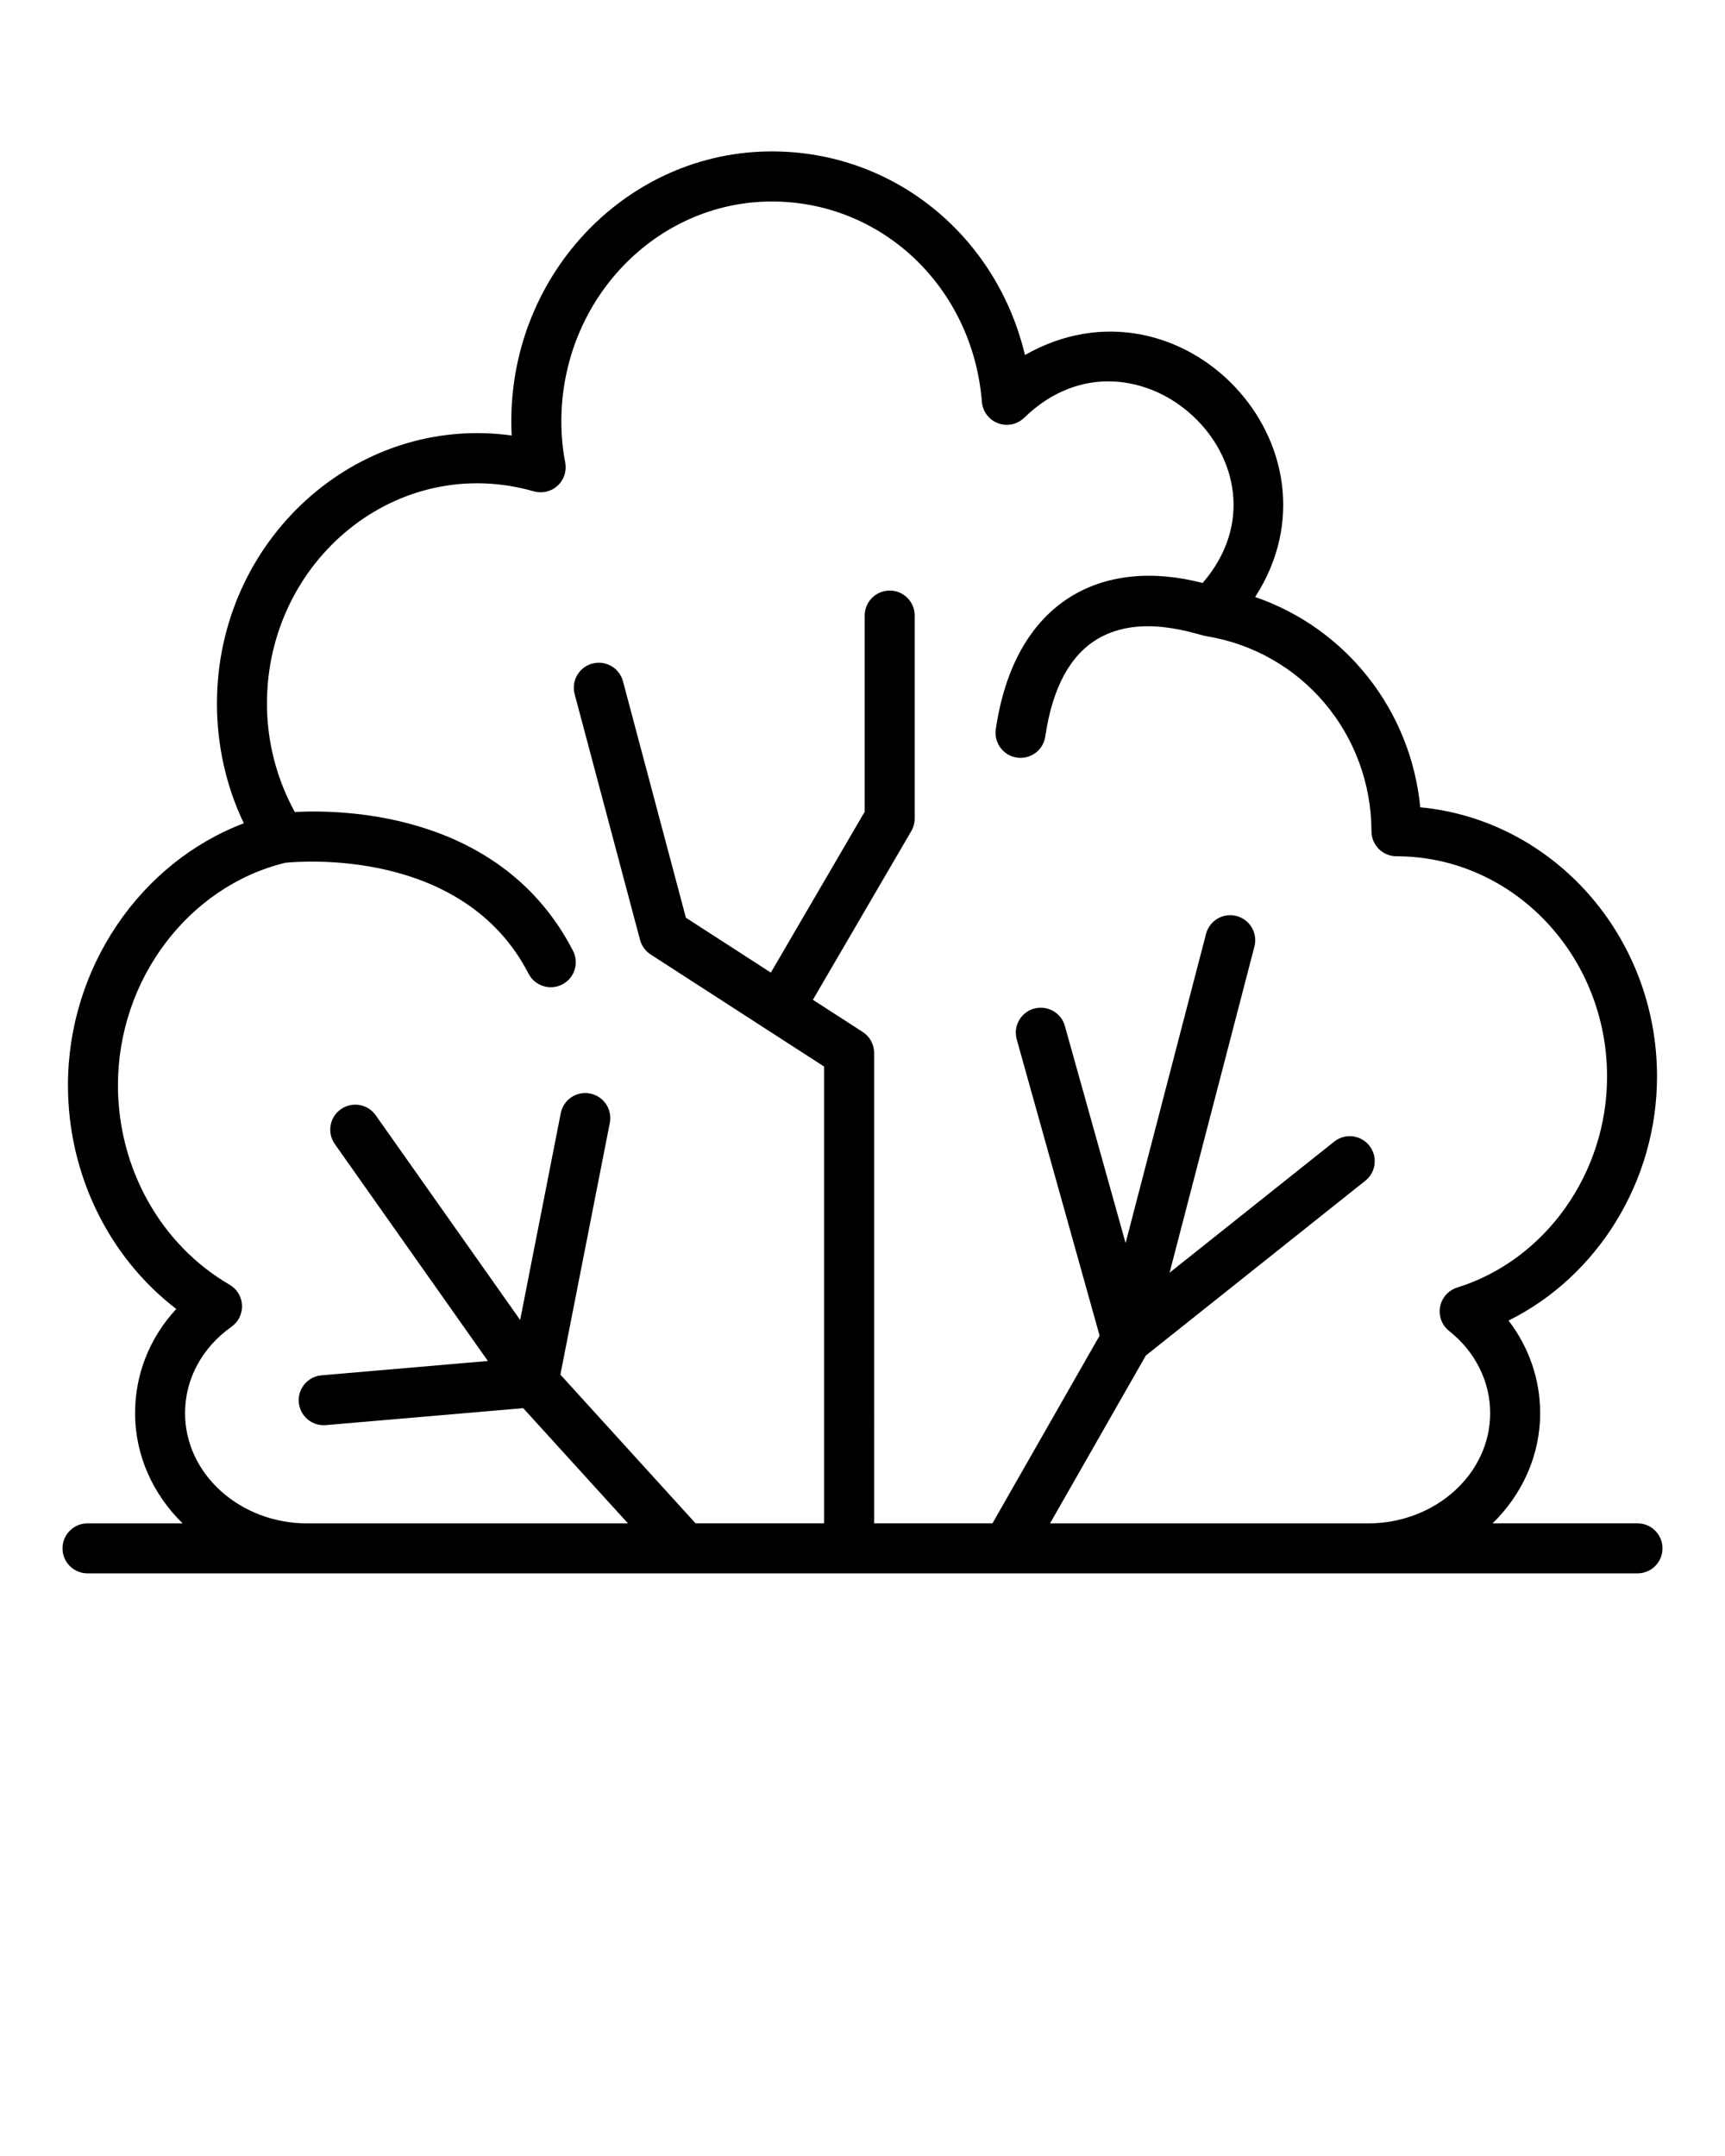
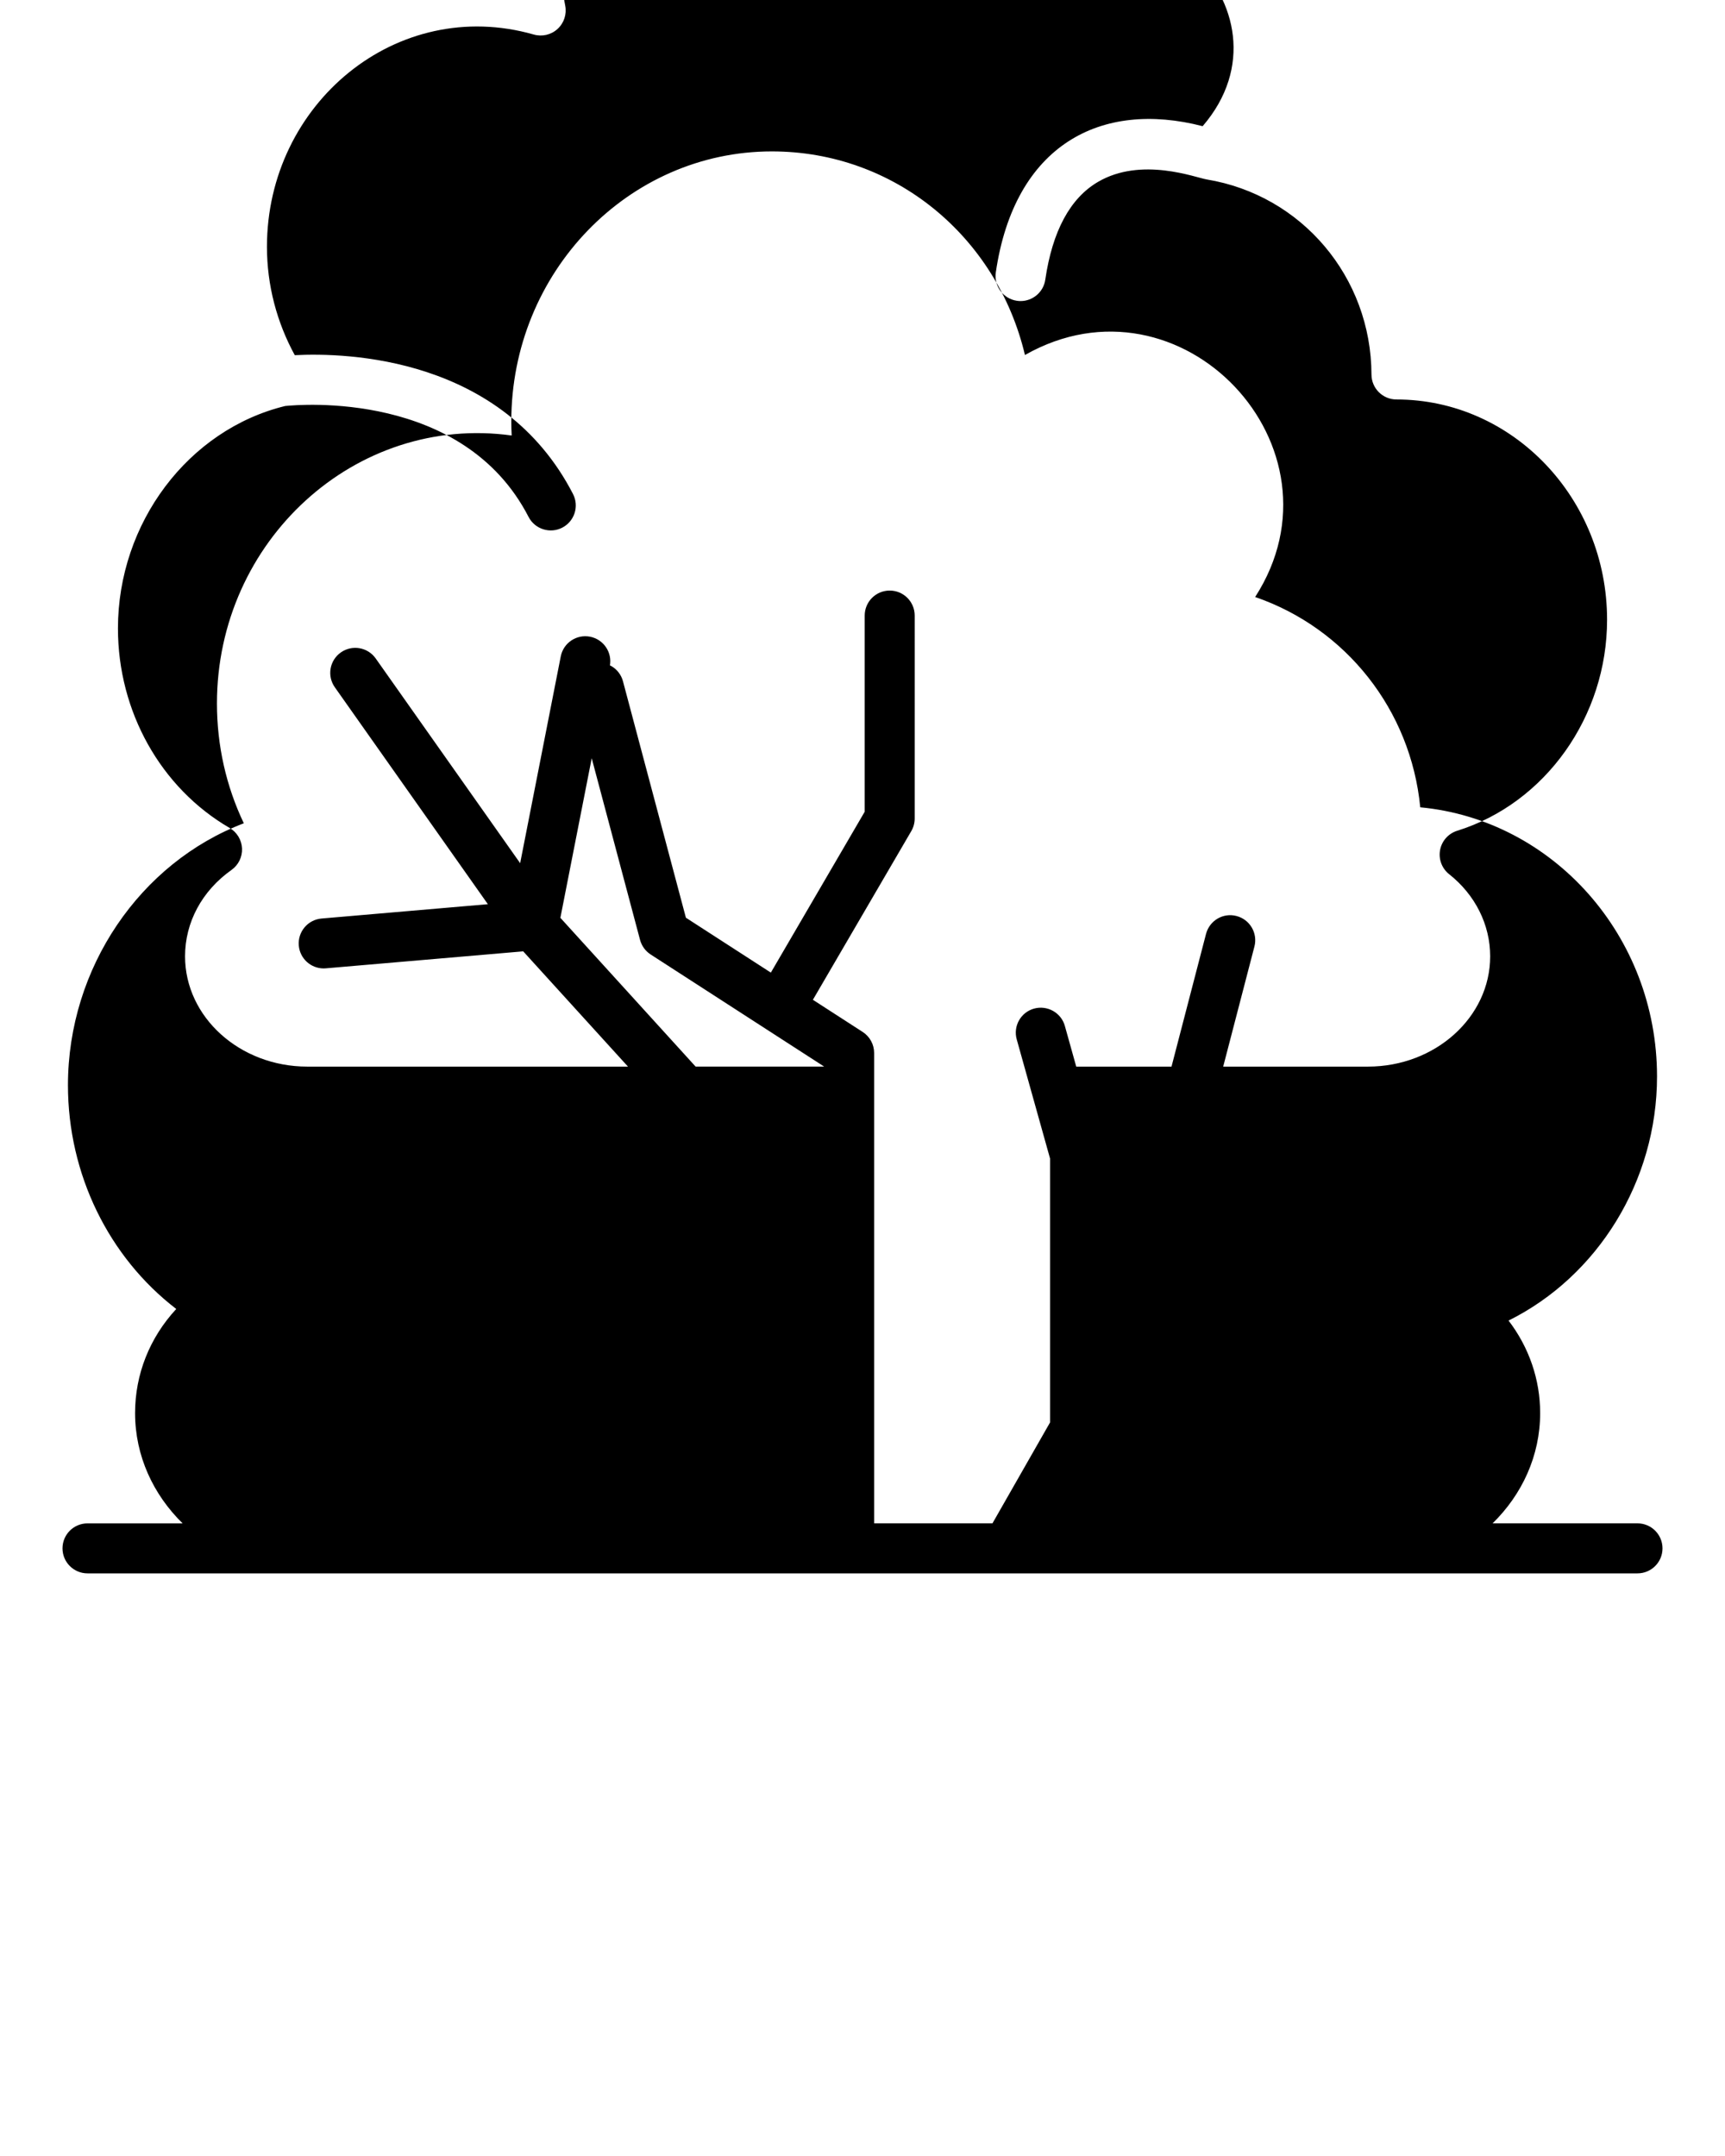
<svg xmlns="http://www.w3.org/2000/svg" version="1.1" x="0px" y="0px" viewBox="0 0 69 86.25" style="enable-background:new 0 0 69 69;" xml:space="preserve">
  <g>
-     <path d="M65.5,60.941h-5.796c1.176-1.151,1.902-2.702,1.902-4.412c0-1.345-0.448-2.634-1.264-3.7   c3.562-1.768,5.939-5.578,5.939-9.764c0-5.63-4.168-10.269-9.471-10.769   c-0.378-3.895-2.973-7.164-6.604-8.413c3.859-5.986-2.967-13.226-9.208-9.681   c-1.126-4.745-5.221-8.145-10.122-8.145c-5.748,0-10.424,4.845-10.424,10.799   c0,0.189,0.005,0.379,0.015,0.566C14.22,16.562,8.678,21.636,8.678,28.143   c0,1.681,0.369,3.315,1.075,4.792c-4.143,1.572-7.035,5.782-7.035,10.477   c0,3.562,1.631,6.879,4.332,8.953c-1.06,1.146-1.647,2.606-1.647,4.165   c0,1.71,0.727,3.261,1.902,4.412H3.5c-0.552,0-1,0.447-1,1s0.448,1,1,1c21.625,0,38.645,0,62,0   c0.553,0,1-0.447,1-1S66.052,60.941,65.5,60.941z M42.002,60.941l3.831-6.713l8.78-6.993   c0.432-0.344,0.503-0.974,0.159-1.405c-0.343-0.433-0.971-0.505-1.405-0.159l-6.584,5.244   l3.394-13.05c0.139-0.535-0.182-1.081-0.716-1.22c-0.535-0.142-1.08,0.181-1.22,0.716   l-3.217,12.367l-2.43-8.686c-0.147-0.532-0.704-0.839-1.232-0.693   c-0.532,0.148-0.842,0.7-0.693,1.232l3.315,11.851l-4.286,7.509h-4.733V42.123   c0-0.34-0.172-0.655-0.457-0.84l-1.992-1.287l3.936-6.749c0.089-0.153,0.136-0.327,0.136-0.504   V24.625c0-0.553-0.448-1-1-1s-1,0.447-1,1v7.848l-3.754,6.436l-3.398-2.196l-2.517-9.458   c-0.142-0.534-0.688-0.85-1.224-0.71c-0.534,0.143-0.851,0.69-0.709,1.224l2.616,9.831   c0.064,0.24,0.215,0.448,0.423,0.583l6.939,4.484v18.274h-5.141l-5.408-5.95l1.978-10.072   c0.106-0.542-0.247-1.067-0.789-1.174c-0.543-0.106-1.068,0.246-1.174,0.789l-1.624,8.271   l-5.778-8.19c-0.318-0.452-0.944-0.558-1.394-0.241c-0.452,0.318-0.56,0.942-0.241,1.394   l6.122,8.678l-6.653,0.573c-0.55,0.047-0.958,0.531-0.91,1.082   c0.044,0.521,0.481,0.914,0.995,0.914c0.028,0,0.058-0.001,0.087-0.004l7.894-0.679l4.191,4.611   H12.29c-2.695,0-4.888-1.979-4.888-4.412c0-1.359,0.677-2.619,1.858-3.455   c0.278-0.197,0.436-0.521,0.421-0.861c-0.016-0.34-0.203-0.649-0.497-0.82   c-2.755-1.6-4.466-4.658-4.466-7.981c0-4.217,2.811-7.95,6.689-8.898   c0.575-0.059,7.128-0.627,9.735,4.436c0.257,0.499,0.867,0.68,1.347,0.431   c0.491-0.253,0.684-0.855,0.431-1.347c-2.828-5.49-9.048-5.66-11.129-5.553   c-0.717-1.314-1.113-2.794-1.113-4.337c0-5.718,5.194-10.054,10.675-8.49   c0.335,0.094,0.695,0.011,0.951-0.226c0.256-0.235,0.372-0.587,0.305-0.929   c-0.103-0.524-0.155-1.077-0.155-1.641c0-4.852,3.779-8.799,8.424-8.799   c4.418,0,8.029,3.445,8.398,8.014c0.031,0.387,0.282,0.72,0.645,0.856   c0.361,0.137,0.771,0.05,1.049-0.22c4.445-4.328,11.163,1.935,7.136,6.611   c-4.063-1.053-7.527,0.739-8.274,5.851c-0.08,0.546,0.298,1.054,0.845,1.134   c0.049,0.008,0.098,0.011,0.146,0.011c0.488,0,0.916-0.357,0.988-0.855   c0.284-1.942,0.993-3.258,2.106-3.911c1.741-1.02,3.909-0.172,4.348-0.1   c3.809,0.627,6.582,3.91,6.594,7.806c0.002,0.551,0.449,0.997,1,0.997   c4.645,0,8.424,3.954,8.424,8.813c0,3.868-2.465,7.338-5.994,8.44   c-0.354,0.11-0.618,0.407-0.686,0.771c-0.067,0.365,0.072,0.737,0.363,0.967   c1.043,0.825,1.641,2.022,1.641,3.285c0,2.433-2.192,4.412-4.888,4.412H42.002z" />
+     <path d="M65.5,60.941h-5.796c1.176-1.151,1.902-2.702,1.902-4.412c0-1.345-0.448-2.634-1.264-3.7   c3.562-1.768,5.939-5.578,5.939-9.764c0-5.63-4.168-10.269-9.471-10.769   c-0.378-3.895-2.973-7.164-6.604-8.413c3.859-5.986-2.967-13.226-9.208-9.681   c-1.126-4.745-5.221-8.145-10.122-8.145c-5.748,0-10.424,4.845-10.424,10.799   c0,0.189,0.005,0.379,0.015,0.566C14.22,16.562,8.678,21.636,8.678,28.143   c0,1.681,0.369,3.315,1.075,4.792c-4.143,1.572-7.035,5.782-7.035,10.477   c0,3.562,1.631,6.879,4.332,8.953c-1.06,1.146-1.647,2.606-1.647,4.165   c0,1.71,0.727,3.261,1.902,4.412H3.5c-0.552,0-1,0.447-1,1s0.448,1,1,1c21.625,0,38.645,0,62,0   c0.553,0,1-0.447,1-1S66.052,60.941,65.5,60.941z M42.002,60.941l3.831-6.713l8.78-6.993   c0.432-0.344,0.503-0.974,0.159-1.405c-0.343-0.433-0.971-0.505-1.405-0.159l-6.584,5.244   l3.394-13.05c0.139-0.535-0.182-1.081-0.716-1.22c-0.535-0.142-1.08,0.181-1.22,0.716   l-3.217,12.367l-2.43-8.686c-0.147-0.532-0.704-0.839-1.232-0.693   c-0.532,0.148-0.842,0.7-0.693,1.232l3.315,11.851l-4.286,7.509h-4.733V42.123   c0-0.34-0.172-0.655-0.457-0.84l-1.992-1.287l3.936-6.749c0.089-0.153,0.136-0.327,0.136-0.504   V24.625c0-0.553-0.448-1-1-1s-1,0.447-1,1v7.848l-3.754,6.436l-3.398-2.196l-2.517-9.458   c-0.142-0.534-0.688-0.85-1.224-0.71c-0.534,0.143-0.851,0.69-0.709,1.224l2.616,9.831   c0.064,0.24,0.215,0.448,0.423,0.583l6.939,4.484h-5.141l-5.408-5.95l1.978-10.072   c0.106-0.542-0.247-1.067-0.789-1.174c-0.543-0.106-1.068,0.246-1.174,0.789l-1.624,8.271   l-5.778-8.19c-0.318-0.452-0.944-0.558-1.394-0.241c-0.452,0.318-0.56,0.942-0.241,1.394   l6.122,8.678l-6.653,0.573c-0.55,0.047-0.958,0.531-0.91,1.082   c0.044,0.521,0.481,0.914,0.995,0.914c0.028,0,0.058-0.001,0.087-0.004l7.894-0.679l4.191,4.611   H12.29c-2.695,0-4.888-1.979-4.888-4.412c0-1.359,0.677-2.619,1.858-3.455   c0.278-0.197,0.436-0.521,0.421-0.861c-0.016-0.34-0.203-0.649-0.497-0.82   c-2.755-1.6-4.466-4.658-4.466-7.981c0-4.217,2.811-7.95,6.689-8.898   c0.575-0.059,7.128-0.627,9.735,4.436c0.257,0.499,0.867,0.68,1.347,0.431   c0.491-0.253,0.684-0.855,0.431-1.347c-2.828-5.49-9.048-5.66-11.129-5.553   c-0.717-1.314-1.113-2.794-1.113-4.337c0-5.718,5.194-10.054,10.675-8.49   c0.335,0.094,0.695,0.011,0.951-0.226c0.256-0.235,0.372-0.587,0.305-0.929   c-0.103-0.524-0.155-1.077-0.155-1.641c0-4.852,3.779-8.799,8.424-8.799   c4.418,0,8.029,3.445,8.398,8.014c0.031,0.387,0.282,0.72,0.645,0.856   c0.361,0.137,0.771,0.05,1.049-0.22c4.445-4.328,11.163,1.935,7.136,6.611   c-4.063-1.053-7.527,0.739-8.274,5.851c-0.08,0.546,0.298,1.054,0.845,1.134   c0.049,0.008,0.098,0.011,0.146,0.011c0.488,0,0.916-0.357,0.988-0.855   c0.284-1.942,0.993-3.258,2.106-3.911c1.741-1.02,3.909-0.172,4.348-0.1   c3.809,0.627,6.582,3.91,6.594,7.806c0.002,0.551,0.449,0.997,1,0.997   c4.645,0,8.424,3.954,8.424,8.813c0,3.868-2.465,7.338-5.994,8.44   c-0.354,0.11-0.618,0.407-0.686,0.771c-0.067,0.365,0.072,0.737,0.363,0.967   c1.043,0.825,1.641,2.022,1.641,3.285c0,2.433-2.192,4.412-4.888,4.412H42.002z" />
  </g>
</svg>